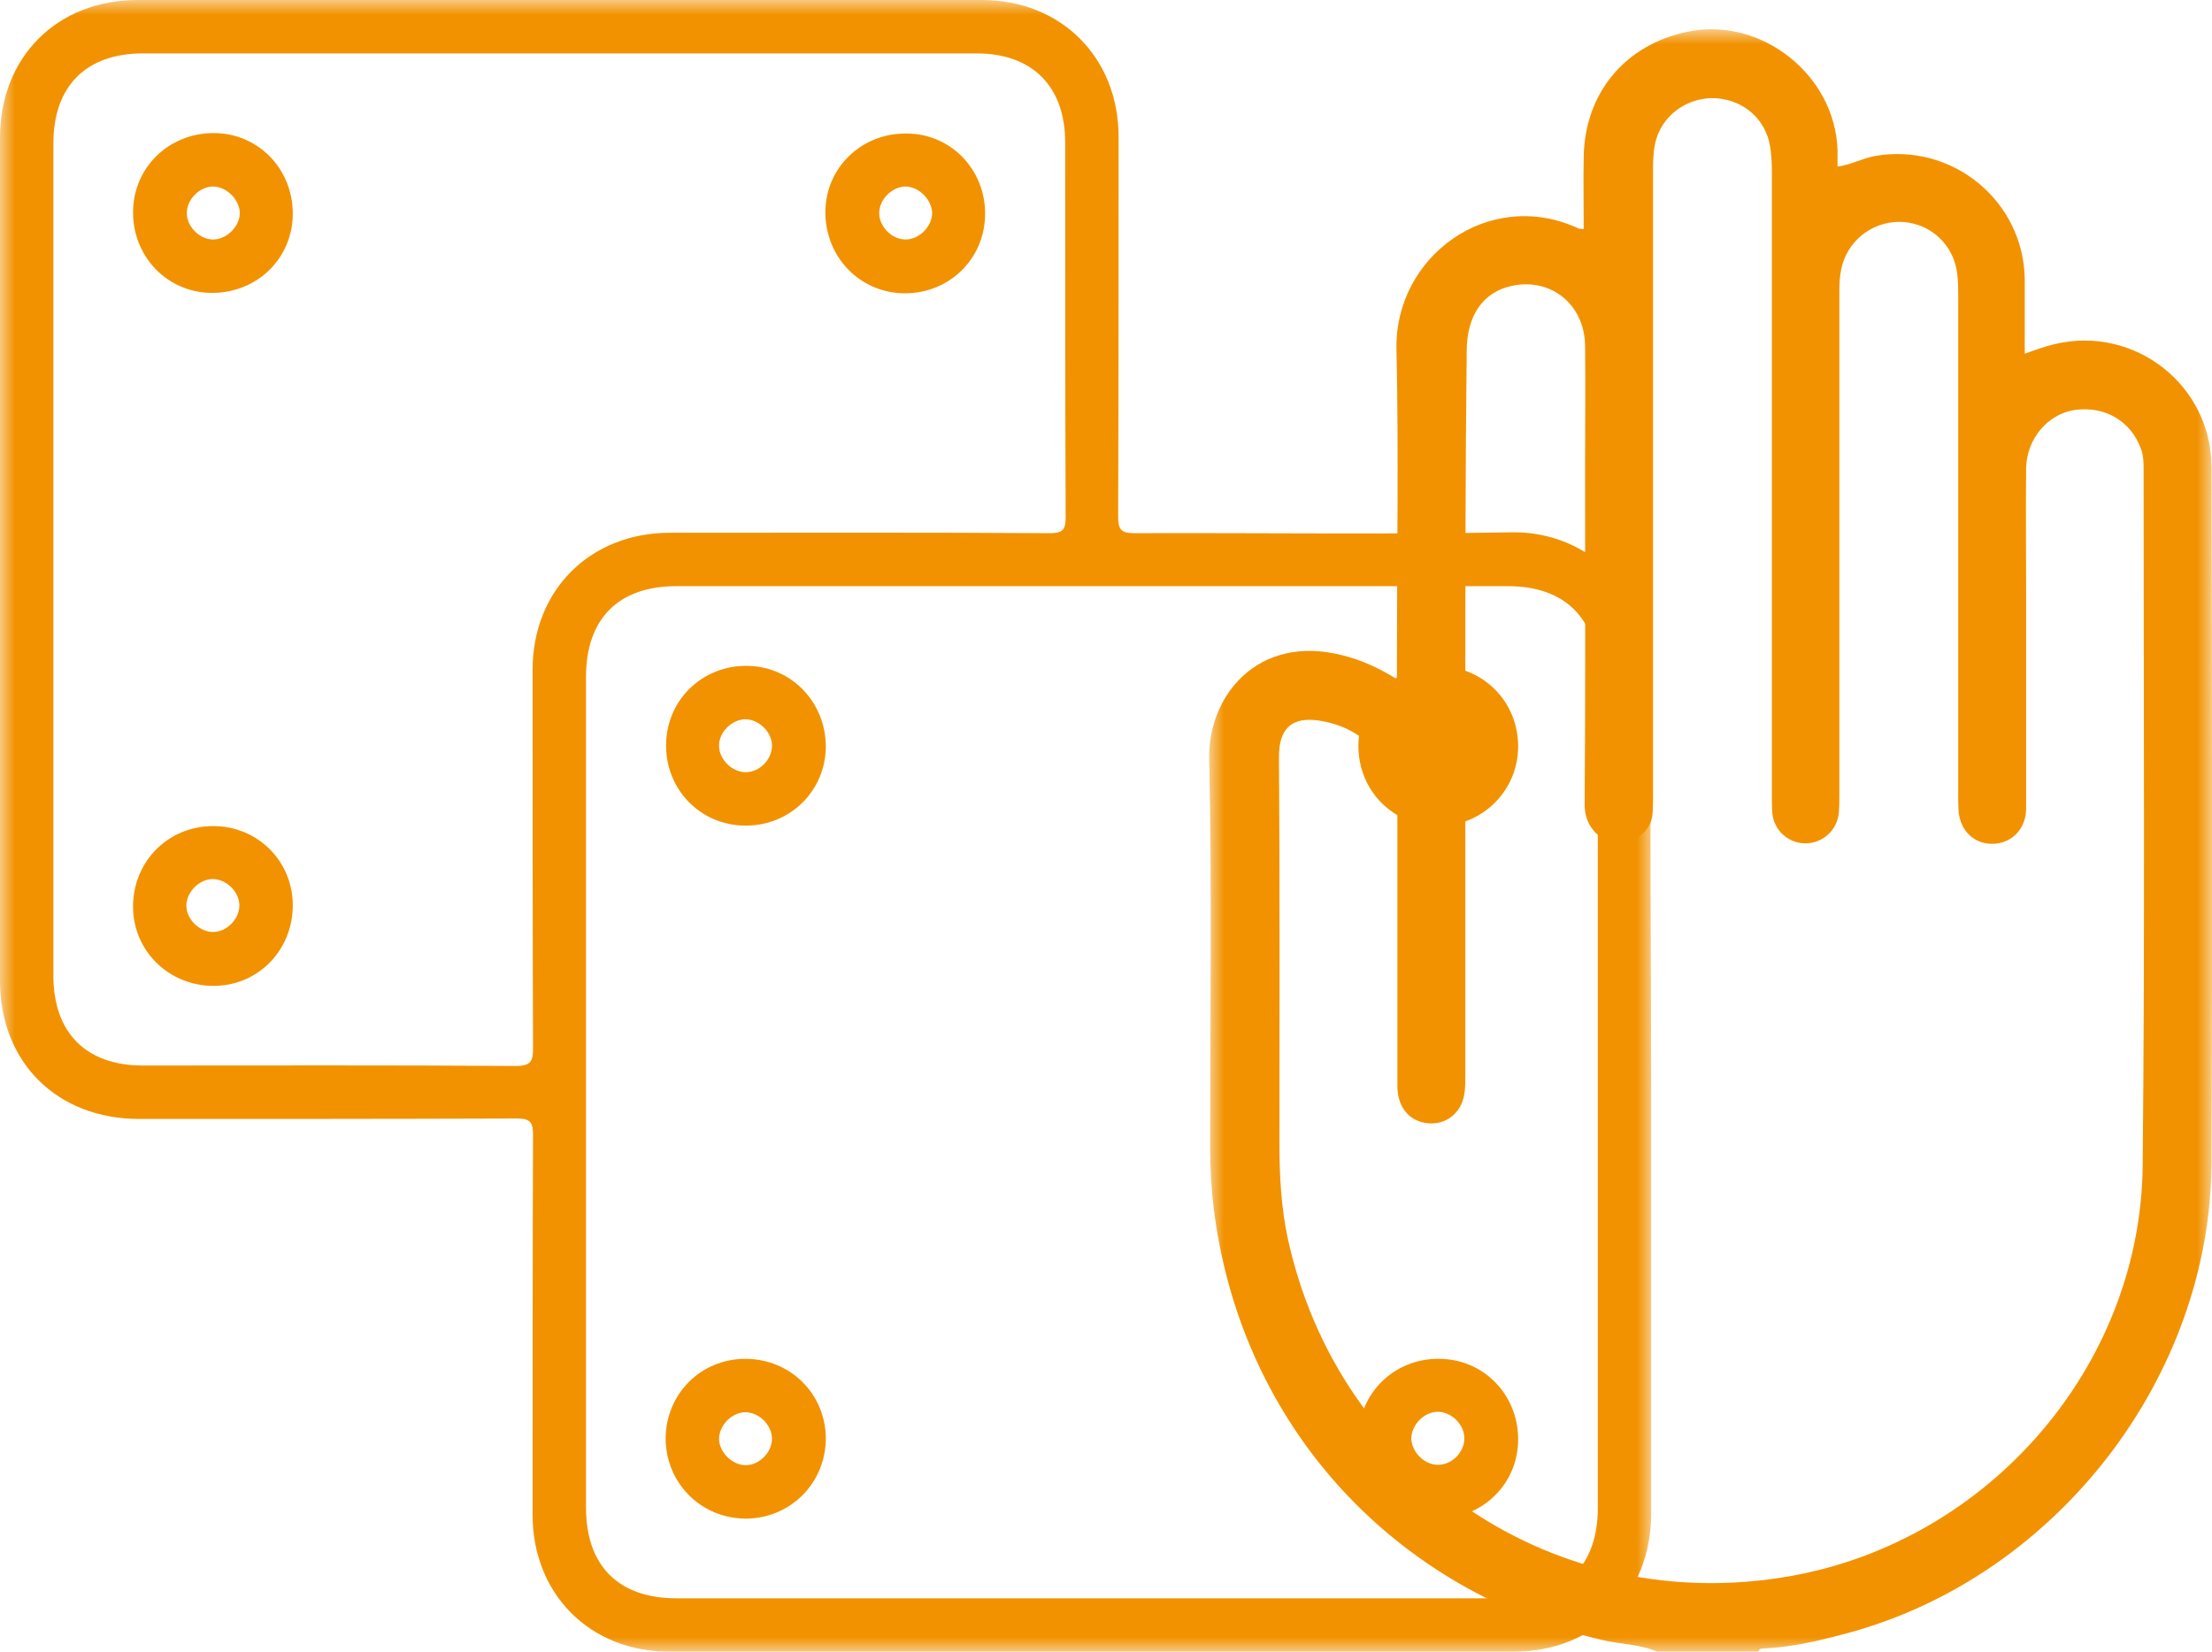
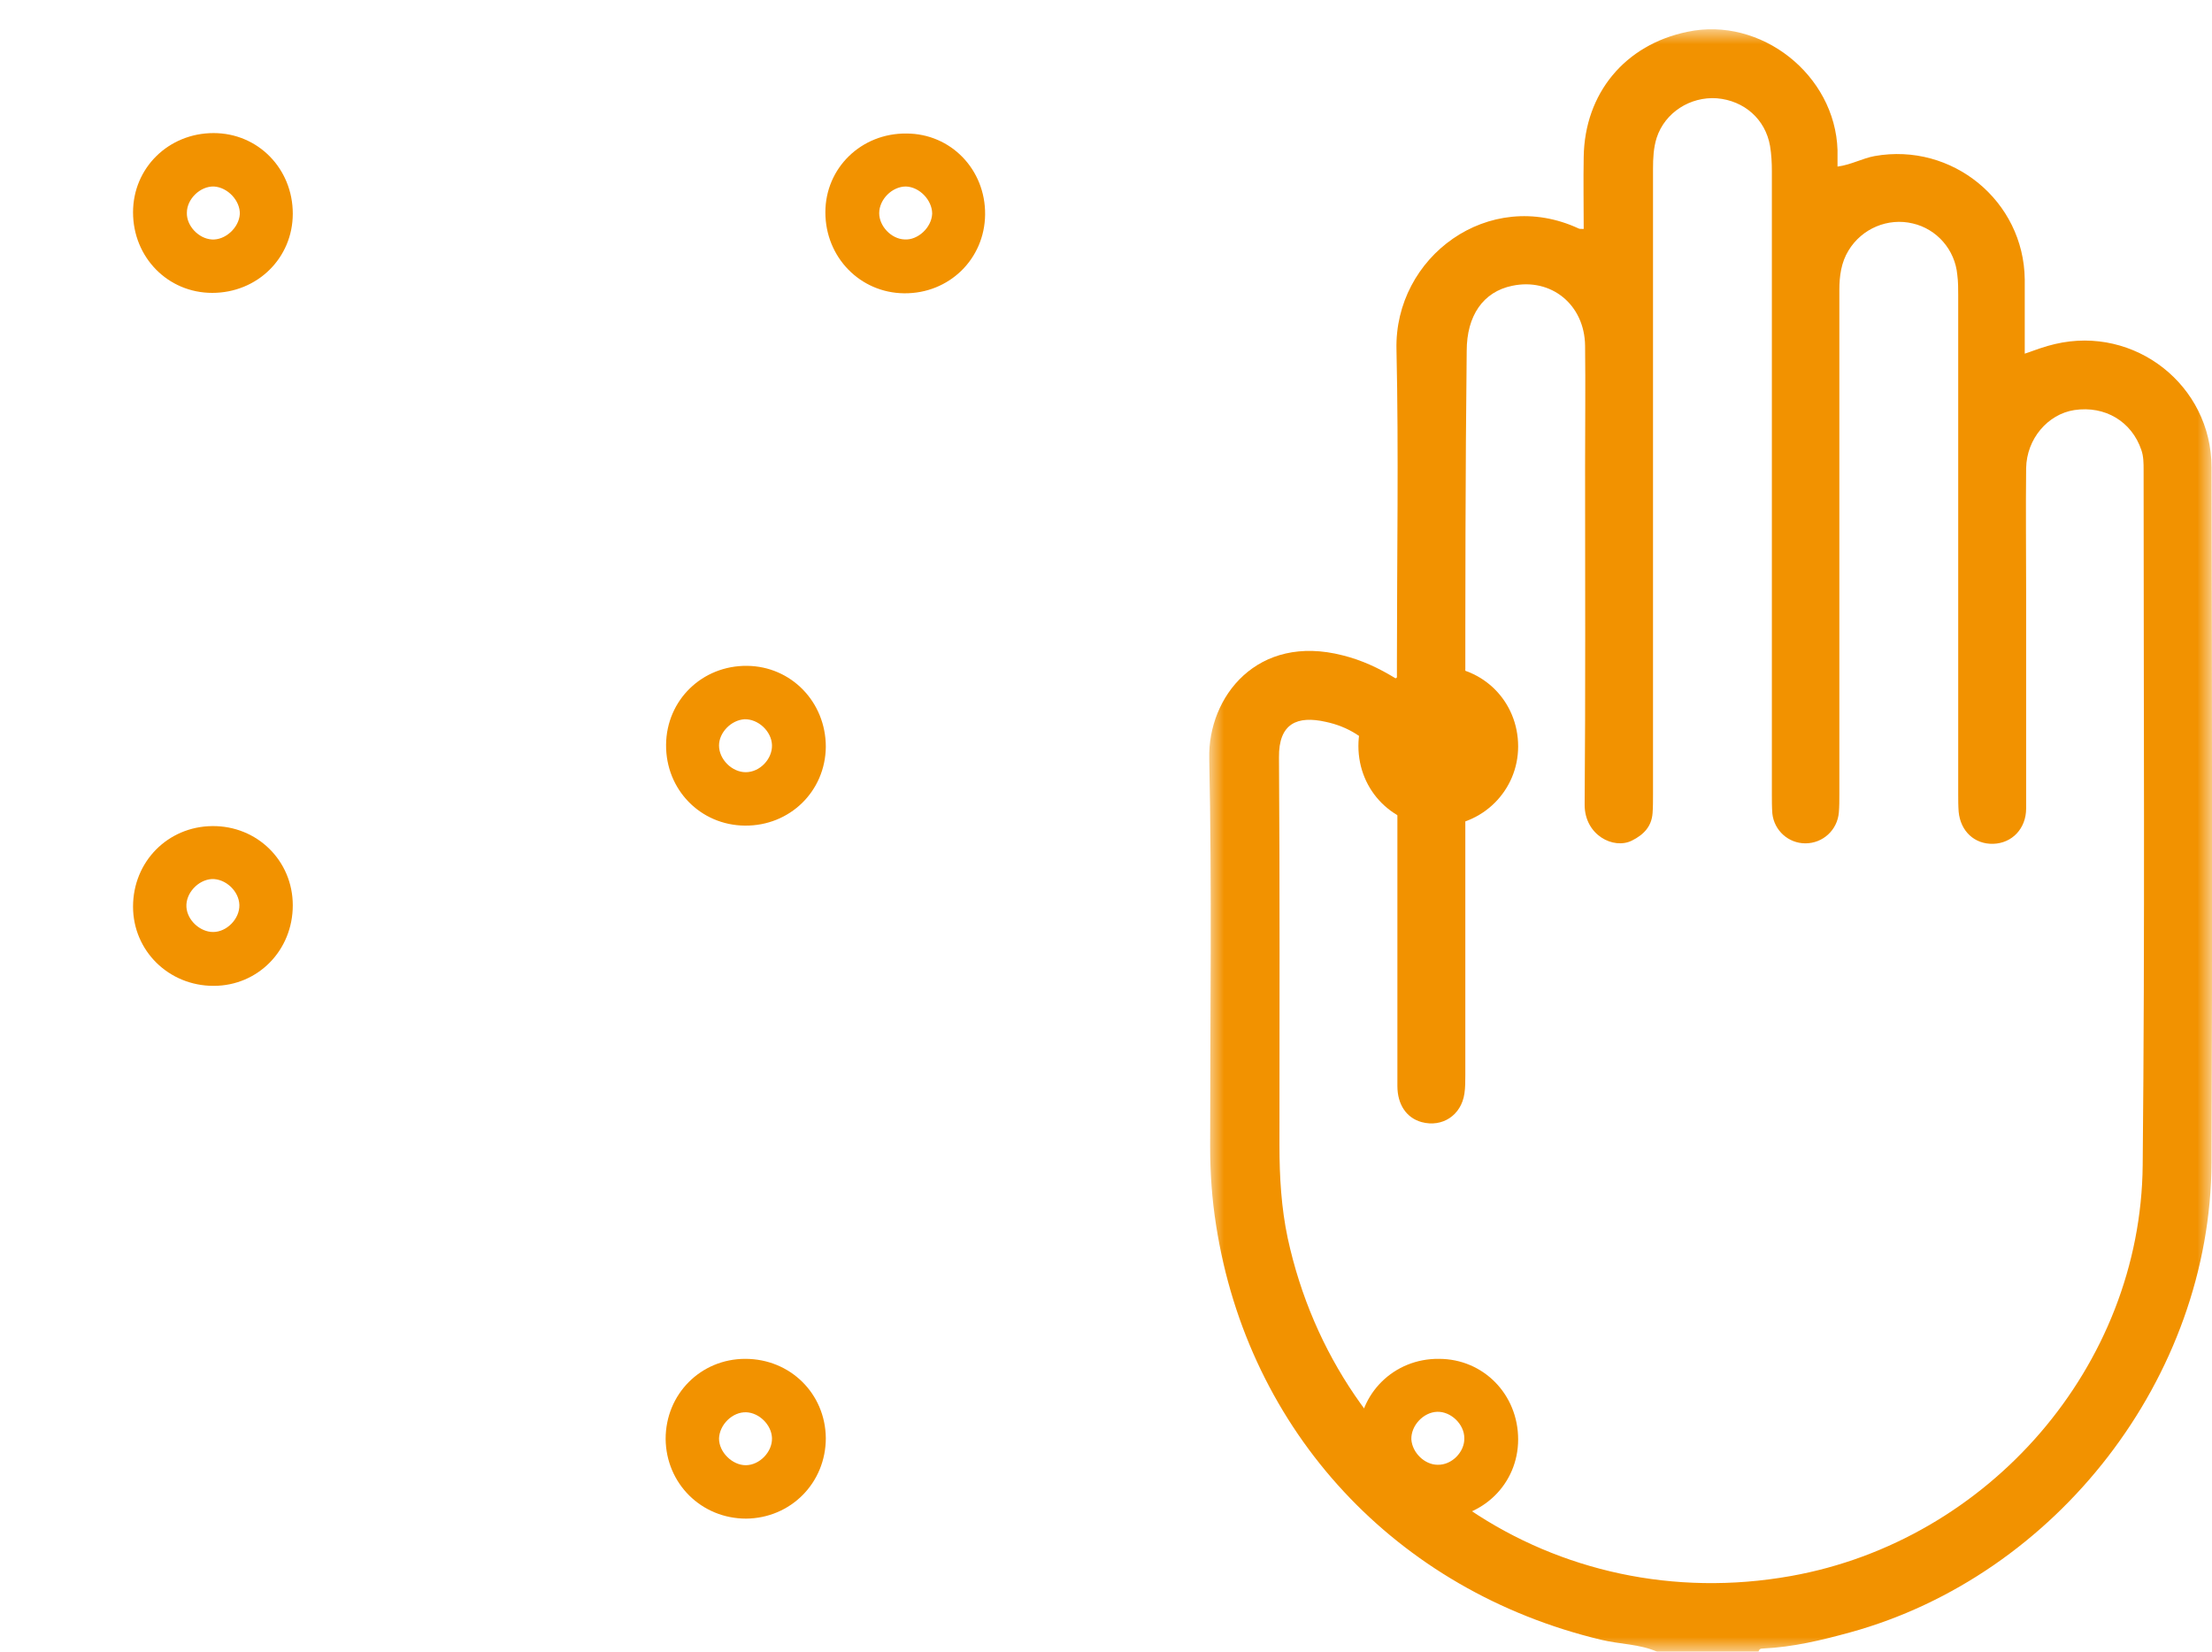
<svg xmlns="http://www.w3.org/2000/svg" width="75" height="56" viewBox="0 0 75 56" fill="none">
  <g clip-path="url(#clip0_20_555)">
    <mask id="mask0_20_555" style="mask-type:luminance" maskUnits="userSpaceOnUse" x="0" y="0" width="56" height="56">
      <path d="M56 0H0V56H56V0Z" fill="white" />
    </mask>
    <g mask="url(#mask0_20_555)">
-       <path d="M55.985 37.092C55.985 41.83 55.985 46.569 55.985 51.307C55.985 54.053 54.054 56 51.308 56C41.774 56 32.239 56 22.705 56C20.004 56 18.058 54.053 18.058 51.352C18.058 47.067 18.058 42.781 18.073 38.48C18.073 38.058 17.983 37.922 17.53 37.922C13.261 37.937 8.991 37.937 4.722 37.937C1.931 37.937 0 36.02 0 33.244C0 23.722 0 14.2 0 4.678C0 1.932 1.931 0 4.677 0C14.211 0 23.746 0 33.28 0C35.981 0 37.927 1.947 37.927 4.648C37.927 8.933 37.927 13.219 37.912 17.52C37.912 17.942 38.002 18.078 38.455 18.078C42.724 18.063 46.993 18.123 51.263 18.048C53.903 18.003 56.045 20.176 56 22.817C55.925 27.57 55.985 32.339 55.985 37.092ZM19.869 37.001C19.869 41.709 19.869 46.403 19.869 51.111C19.869 53.088 20.97 54.189 22.931 54.189C32.33 54.189 41.743 54.189 51.142 54.189C53.058 54.189 54.175 53.072 54.175 51.141C54.175 41.74 54.175 32.323 54.175 22.922C54.175 20.991 53.073 19.874 51.142 19.874C41.743 19.874 32.33 19.874 22.931 19.874C20.97 19.874 19.869 20.976 19.869 22.952C19.869 27.63 19.869 32.323 19.869 37.001ZM1.81 18.908C1.81 23.631 1.81 28.355 1.81 33.078C1.81 35.009 2.912 36.126 4.843 36.126C9.052 36.126 13.276 36.111 17.485 36.141C18.013 36.141 18.073 35.975 18.073 35.523C18.058 31.252 18.058 26.981 18.058 22.711C18.058 20.01 20.004 18.063 22.72 18.063C27.004 18.063 31.304 18.048 35.588 18.078C36.041 18.078 36.132 17.957 36.132 17.535C36.116 13.294 36.116 9.069 36.116 4.829C36.116 2.928 35 1.811 33.114 1.811C23.685 1.811 14.257 1.811 4.843 1.811C2.912 1.811 1.81 2.928 1.81 4.859C1.81 9.537 1.81 14.23 1.81 18.908Z" fill="#F29200" />
      <path d="M28 25.321C27.985 26.83 26.778 28.007 25.254 27.992C23.746 27.977 22.569 26.77 22.584 25.246C22.599 23.737 23.806 22.56 25.33 22.575C26.823 22.59 28 23.797 28 25.321ZM26.175 25.261C26.16 24.793 25.707 24.371 25.239 24.386C24.787 24.416 24.379 24.838 24.379 25.276C24.379 25.744 24.817 26.181 25.285 26.181C25.767 26.181 26.19 25.729 26.175 25.261Z" fill="#F29200" />
      <path d="M48.759 28.008C47.25 28.008 46.058 26.816 46.058 25.291C46.058 23.782 47.25 22.59 48.774 22.59C50.282 22.59 51.474 23.782 51.474 25.307C51.474 26.8 50.267 28.008 48.759 28.008ZM48.774 26.182C49.241 26.167 49.679 25.714 49.649 25.246C49.634 24.794 49.211 24.386 48.759 24.386C48.291 24.386 47.853 24.824 47.853 25.291C47.868 25.759 48.321 26.197 48.774 26.182Z" fill="#F29200" />
      <path d="M25.269 46.071C26.793 46.071 27.985 47.248 28 48.757C28 50.281 26.808 51.473 25.3 51.488C23.776 51.488 22.584 50.296 22.569 48.787C22.569 47.263 23.761 46.071 25.269 46.071ZM25.285 49.677C25.752 49.677 26.19 49.225 26.175 48.757C26.16 48.304 25.737 47.897 25.3 47.882C24.832 47.867 24.394 48.304 24.379 48.772C24.379 49.24 24.832 49.677 25.285 49.677Z" fill="#F29200" />
      <path d="M48.789 46.071C50.297 46.071 51.474 47.278 51.474 48.802C51.474 50.311 50.267 51.488 48.743 51.488C47.235 51.488 46.058 50.281 46.058 48.757C46.058 47.248 47.265 46.055 48.789 46.071ZM49.649 48.757C49.649 48.289 49.196 47.851 48.728 47.866C48.261 47.881 47.838 48.334 47.853 48.802C47.884 49.255 48.306 49.662 48.743 49.662C49.226 49.677 49.664 49.224 49.649 48.757Z" fill="#F29200" />
      <path d="M4.511 7.198C4.511 5.689 5.718 4.512 7.241 4.512C8.75 4.512 9.927 5.719 9.927 7.244C9.927 8.753 8.72 9.93 7.196 9.93C5.688 9.93 4.511 8.722 4.511 7.198ZM7.256 6.323C6.789 6.308 6.336 6.746 6.336 7.213C6.321 7.651 6.728 8.089 7.181 8.119C7.634 8.149 8.101 7.726 8.131 7.259C8.147 6.806 7.724 6.353 7.256 6.323Z" fill="#F29200" />
      <path d="M27.985 7.198C27.985 5.689 29.207 4.512 30.731 4.527C32.239 4.527 33.416 5.749 33.401 7.273C33.386 8.782 32.179 9.96 30.655 9.944C29.162 9.929 27.985 8.722 27.985 7.198ZM30.715 6.323C30.248 6.323 29.81 6.76 29.81 7.228C29.81 7.666 30.218 8.103 30.67 8.118C31.123 8.149 31.59 7.711 31.606 7.243C31.606 6.791 31.183 6.338 30.715 6.323Z" fill="#F29200" />
      <path d="M9.927 30.694C9.927 32.218 8.75 33.425 7.241 33.425C5.718 33.425 4.511 32.233 4.511 30.739C4.511 29.215 5.688 28.023 7.196 28.008C8.72 27.992 9.927 29.184 9.927 30.694ZM8.116 30.678C8.101 30.211 7.649 29.788 7.181 29.803C6.713 29.833 6.291 30.286 6.321 30.754C6.351 31.207 6.789 31.599 7.226 31.599C7.694 31.599 8.131 31.146 8.116 30.678Z" fill="#F29200" />
    </g>
    <mask id="mask1_20_555" style="mask-type:luminance" maskUnits="userSpaceOnUse" x="41" y="1" width="34" height="55">
      <path d="M75 1H41V56H75V1Z" fill="white" />
    </mask>
    <g mask="url(#mask1_20_555)">
      <path d="M56.187 56C55.58 55.736 54.927 55.751 54.289 55.596C47.333 53.933 42.323 48.538 41.233 41.543C41.093 40.657 41.031 39.771 41.031 38.869C41.031 34.485 41.093 30.101 41 25.718C40.953 23.619 42.634 21.474 45.528 22.22C46.151 22.375 46.742 22.64 47.364 23.028C47.364 22.795 47.364 22.608 47.364 22.422C47.364 18.893 47.426 15.364 47.349 11.851C47.271 8.711 50.476 6.332 53.526 7.747C53.557 7.762 53.589 7.762 53.697 7.762C53.697 6.938 53.682 6.13 53.697 5.322C53.729 3.161 55.098 1.513 57.214 1.078C59.704 0.549 62.225 2.539 62.303 5.089C62.303 5.26 62.303 5.446 62.303 5.648C62.769 5.586 63.143 5.368 63.563 5.291C66.193 4.824 68.62 6.814 68.651 9.472C68.651 10.296 68.651 11.12 68.651 11.991C69.009 11.866 69.336 11.742 69.678 11.664C72.386 11.027 74.984 13.063 74.984 15.846C75 23.697 75.016 31.563 74.984 39.413C74.953 46.688 69.74 53.42 62.723 55.347C61.758 55.611 60.793 55.845 59.782 55.891C59.704 55.891 59.642 55.907 59.626 56C58.475 56 57.323 56 56.187 56ZM49.683 24.21C49.683 28.282 49.683 32.371 49.683 36.444C49.683 36.661 49.683 36.879 49.652 37.081C49.543 37.812 48.905 38.232 48.205 38.045C47.691 37.905 47.38 37.454 47.38 36.817C47.38 33.739 47.38 30.661 47.38 27.583C47.38 26.013 46.431 24.785 44.952 24.474C43.988 24.256 43.35 24.52 43.365 25.686C43.396 30.07 43.381 34.454 43.381 38.838C43.381 39.895 43.443 40.952 43.661 41.978C45.373 49.875 52.764 54.85 60.715 53.435C67.438 52.238 72.588 46.315 72.65 39.506C72.728 31.656 72.681 23.79 72.681 15.939C72.681 15.706 72.681 15.473 72.604 15.255C72.277 14.291 71.374 13.747 70.332 13.903C69.429 14.043 68.713 14.882 68.698 15.877C68.682 17.276 68.698 18.675 68.698 20.059C68.698 22.515 68.698 24.956 68.698 27.412C68.698 28.096 68.216 28.593 67.578 28.609C66.955 28.625 66.473 28.189 66.41 27.521C66.395 27.319 66.395 27.132 66.395 26.93C66.395 21.287 66.395 15.659 66.395 10.017C66.395 9.783 66.395 9.55 66.364 9.317C66.286 8.462 65.664 7.762 64.854 7.576C64.014 7.374 63.127 7.747 62.676 8.493C62.427 8.897 62.365 9.364 62.365 9.83C62.365 15.535 62.365 21.24 62.365 26.946C62.365 27.148 62.365 27.334 62.349 27.536C62.303 28.143 61.805 28.593 61.213 28.593C60.638 28.593 60.155 28.158 60.093 27.583C60.077 27.365 60.077 27.148 60.077 26.946C60.077 19.903 60.077 12.846 60.077 5.804C60.077 5.524 60.062 5.228 60.015 4.949C59.859 4.047 59.144 3.41 58.21 3.332C57.307 3.27 56.452 3.814 56.172 4.669C56.063 5.011 56.047 5.368 56.047 5.726C56.047 12.799 56.047 19.857 56.047 26.93C56.047 27.148 56.047 27.365 56.032 27.567C56 28.018 55.736 28.298 55.331 28.5C54.709 28.811 53.729 28.314 53.729 27.288C53.76 23.463 53.744 19.624 53.744 15.799C53.744 14.447 53.76 13.079 53.744 11.726C53.729 10.327 52.593 9.41 51.27 9.69C50.29 9.892 49.73 10.7 49.73 11.898C49.683 16.017 49.683 20.105 49.683 24.21Z" fill="#F29200" />
    </g>
  </g>
  <defs>
    <clipPath id="clip0_20_555">
      <rect width="75" height="56" fill="white" />
    </clipPath>
  </defs>
</svg>